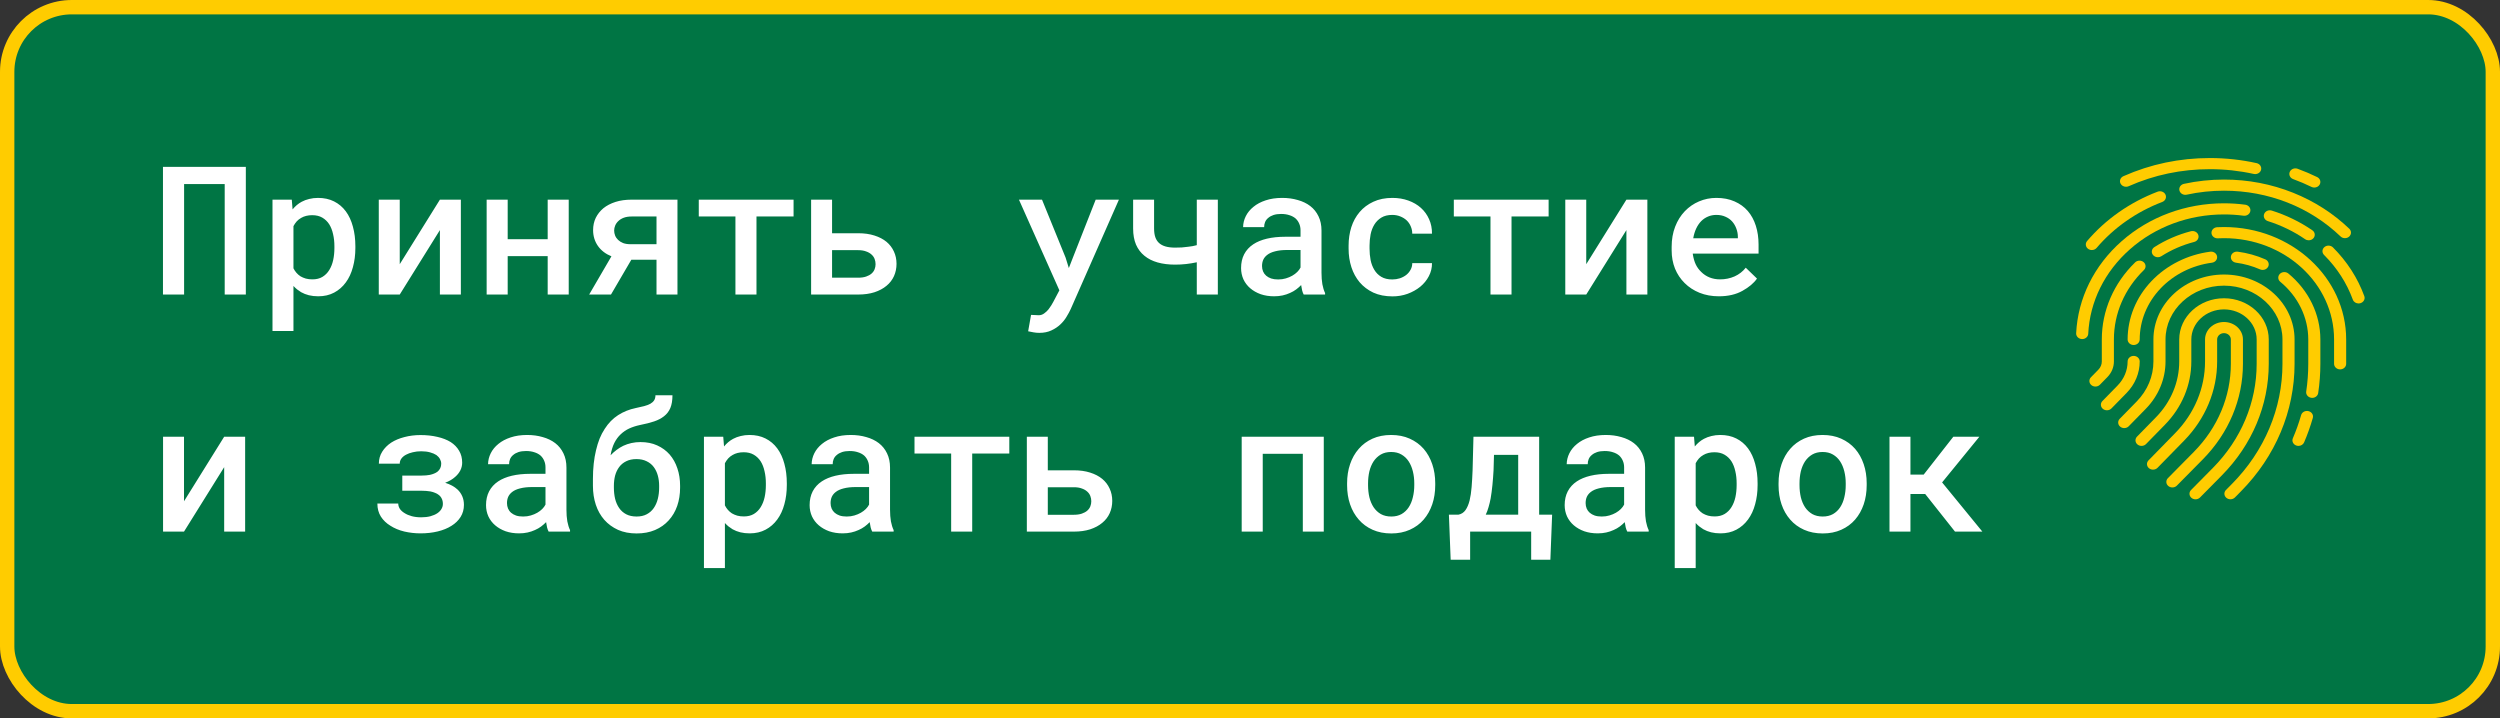
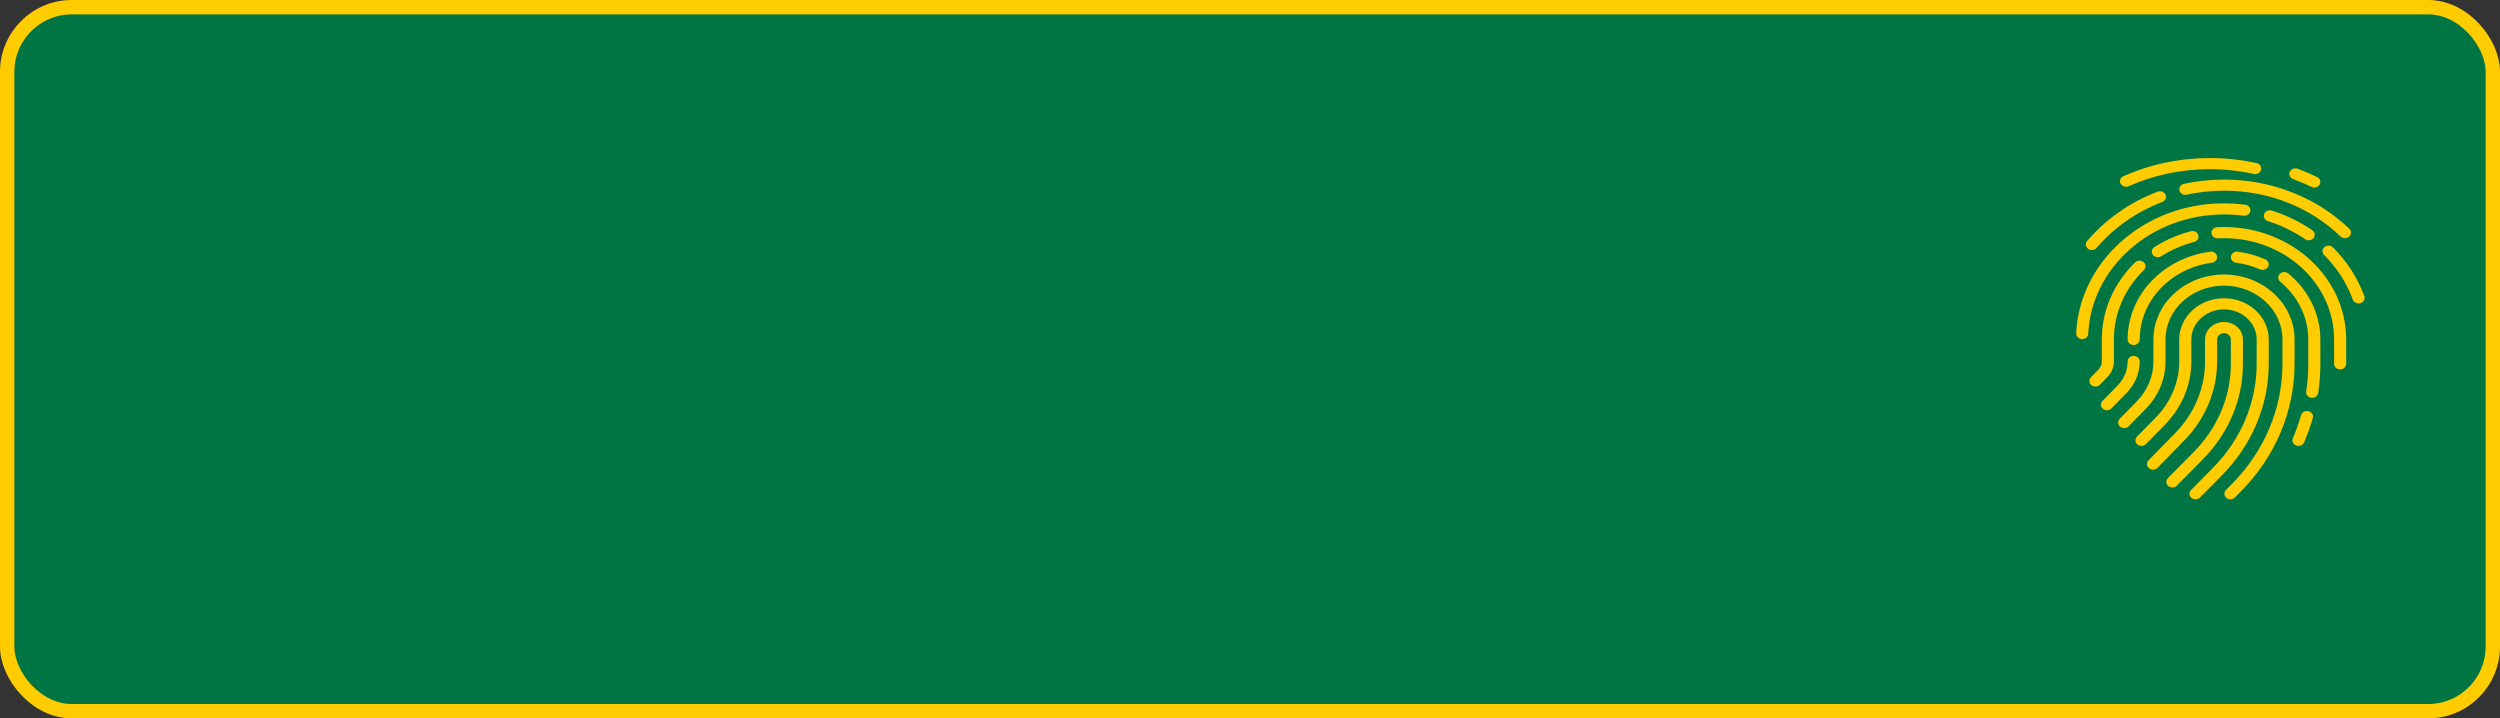
<svg xmlns="http://www.w3.org/2000/svg" width="348" height="100" viewBox="0 0 348 100" fill="none">
  <rect x="0" y="0" width="348" height="100" fill="#333333" stroke="none" />
  <rect x="1" y="1" width="346" height="98" rx="9" fill="#007544" stroke="#FFCC00" stroke-width="2" />
-   <path d="M34.22 41V23.227H22.685V41H25.627V25.619H31.278V41H34.22ZM37.931 46.078H40.849V39.804C41.003 39.975 41.17 40.133 41.349 40.28C41.528 40.418 41.715 40.548 41.911 40.67C42.244 40.858 42.606 41 42.997 41.098C43.396 41.195 43.831 41.244 44.303 41.244C45.133 41.244 45.87 41.073 46.513 40.731C47.156 40.39 47.697 39.918 48.136 39.315C48.576 38.721 48.905 38.013 49.125 37.191C49.353 36.37 49.467 35.482 49.467 34.53V34.274C49.467 33.281 49.353 32.374 49.125 31.552C48.905 30.722 48.576 30.01 48.136 29.416C47.697 28.822 47.151 28.362 46.501 28.036C45.858 27.711 45.113 27.548 44.267 27.548C43.835 27.548 43.428 27.597 43.046 27.694C42.663 27.784 42.313 27.914 41.996 28.085C41.752 28.215 41.524 28.37 41.312 28.549C41.101 28.728 40.906 28.927 40.727 29.147L40.617 27.792H37.931V46.078ZM46.549 34.274V34.53C46.549 35.116 46.492 35.674 46.378 36.203C46.264 36.724 46.081 37.187 45.829 37.594C45.585 37.993 45.268 38.31 44.877 38.546C44.495 38.774 44.031 38.888 43.485 38.888C43.152 38.888 42.846 38.852 42.57 38.778C42.293 38.697 42.045 38.591 41.825 38.461C41.614 38.323 41.426 38.16 41.264 37.973C41.101 37.785 40.963 37.578 40.849 37.35V31.479C40.979 31.234 41.129 31.015 41.3 30.819C41.479 30.624 41.687 30.461 41.923 30.331C42.126 30.209 42.358 30.115 42.619 30.05C42.879 29.985 43.16 29.953 43.461 29.953C44.006 29.953 44.474 30.067 44.865 30.294C45.255 30.522 45.577 30.831 45.829 31.222C46.073 31.613 46.252 32.073 46.366 32.602C46.488 33.122 46.549 33.68 46.549 34.274ZM61.234 27.792L55.644 36.776V27.792H52.726V41H55.644L61.234 32.028V41H64.152V27.792H61.234ZM79.166 41V27.792H76.237V33.297H70.67V27.792H67.741V41H70.67V35.653H76.237V41H79.166ZM94.303 27.792H87.919C87.081 27.792 86.332 27.898 85.673 28.109C85.014 28.321 84.452 28.614 83.988 28.988C83.533 29.371 83.178 29.818 82.926 30.331C82.682 30.844 82.56 31.409 82.56 32.028C82.56 32.858 82.784 33.594 83.231 34.237C83.679 34.872 84.306 35.352 85.111 35.678L82.011 41H85.05L87.882 36.154H91.386V41H94.303V27.792ZM85.49 32.089C85.49 31.853 85.539 31.621 85.636 31.393C85.734 31.157 85.884 30.945 86.088 30.758C86.283 30.571 86.531 30.421 86.832 30.307C87.142 30.193 87.504 30.136 87.919 30.136H91.386V33.993H87.736C87.353 33.993 87.02 33.94 86.735 33.834C86.458 33.721 86.226 33.574 86.039 33.395C85.852 33.216 85.713 33.013 85.624 32.785C85.534 32.557 85.49 32.325 85.49 32.089ZM110.465 30.136V27.792H97.269V30.136H102.372V41H105.302V30.136H110.465ZM115.824 32.467V27.792H112.907V41H119.462C120.308 41 121.061 40.894 121.72 40.683C122.388 40.463 122.949 40.162 123.405 39.779C123.861 39.405 124.206 38.957 124.442 38.437C124.678 37.908 124.796 37.338 124.796 36.727C124.796 36.101 124.674 35.527 124.43 35.006C124.194 34.486 123.852 34.038 123.405 33.664C122.949 33.289 122.388 32.996 121.72 32.785C121.061 32.573 120.308 32.467 119.462 32.467H115.824ZM115.824 34.823H119.462C119.885 34.823 120.247 34.88 120.548 34.994C120.858 35.1 121.11 35.242 121.305 35.421C121.509 35.6 121.655 35.808 121.745 36.044C121.834 36.28 121.879 36.524 121.879 36.776C121.879 37.02 121.834 37.257 121.745 37.484C121.655 37.712 121.513 37.912 121.317 38.083C121.122 38.253 120.87 38.392 120.561 38.498C120.251 38.603 119.885 38.656 119.462 38.656H115.824V34.823ZM144.669 46.334C145.312 46.334 145.874 46.221 146.354 45.993C146.834 45.773 147.249 45.496 147.599 45.163C147.949 44.837 148.238 44.479 148.466 44.088C148.702 43.706 148.897 43.344 149.052 43.002L155.753 27.792H152.519L149.333 35.898L148.783 37.313L148.332 35.861L145.048 27.792H141.837L147.465 40.414L146.635 41.989C146.545 42.168 146.448 42.339 146.342 42.502C146.244 42.664 146.114 42.851 145.951 43.063C145.78 43.275 145.581 43.462 145.353 43.624C145.125 43.795 144.869 43.881 144.584 43.881C144.454 43.881 144.283 43.873 144.071 43.856C143.868 43.848 143.685 43.84 143.522 43.832L143.119 46.115C143.355 46.172 143.603 46.221 143.864 46.261C144.124 46.31 144.393 46.334 144.669 46.334ZM169.523 41V27.792H166.593V34.127C166.398 34.176 166.203 34.221 166.007 34.262C165.812 34.294 165.613 34.323 165.409 34.347C165.116 34.388 164.815 34.42 164.506 34.445C164.205 34.461 163.891 34.469 163.566 34.469C163.061 34.469 162.622 34.416 162.248 34.31C161.881 34.205 161.576 34.042 161.332 33.822C161.104 33.611 160.933 33.342 160.819 33.017C160.705 32.683 160.648 32.28 160.648 31.808V27.792H157.731V31.808C157.731 32.671 157.865 33.419 158.134 34.054C158.41 34.681 158.801 35.198 159.306 35.605C159.81 36.02 160.421 36.329 161.137 36.532C161.861 36.736 162.671 36.837 163.566 36.837C164.095 36.837 164.612 36.809 165.116 36.752C165.621 36.695 166.113 36.614 166.593 36.508V41H169.523ZM181.474 41H184.452V40.792C184.289 40.451 184.163 40.044 184.074 39.572C183.992 39.092 183.952 38.554 183.952 37.96V32.089C183.952 31.34 183.813 30.681 183.537 30.111C183.26 29.534 182.877 29.058 182.389 28.683C181.901 28.309 181.319 28.028 180.644 27.841C179.976 27.645 179.256 27.548 178.483 27.548C177.62 27.548 176.851 27.662 176.176 27.89C175.508 28.109 174.943 28.41 174.479 28.793C174.015 29.167 173.661 29.599 173.417 30.087C173.173 30.575 173.047 31.084 173.039 31.613H175.968C175.968 31.36 176.013 31.125 176.103 30.905C176.2 30.677 176.347 30.486 176.542 30.331C176.737 30.16 176.981 30.026 177.274 29.928C177.576 29.831 177.925 29.782 178.324 29.782C178.764 29.782 179.15 29.839 179.484 29.953C179.826 30.058 180.115 30.213 180.351 30.416C180.57 30.62 180.737 30.86 180.851 31.137C180.973 31.413 181.034 31.723 181.034 32.065V32.956H178.91C177.958 32.956 177.104 33.045 176.347 33.224C175.598 33.403 174.967 33.664 174.455 34.005C173.901 34.372 173.478 34.835 173.185 35.397C172.9 35.95 172.758 36.589 172.758 37.313C172.758 37.875 172.868 38.4 173.087 38.888C173.315 39.368 173.629 39.779 174.027 40.121C174.434 40.471 174.918 40.748 175.48 40.951C176.05 41.147 176.676 41.244 177.36 41.244C177.783 41.244 178.178 41.203 178.544 41.122C178.91 41.041 179.252 40.927 179.569 40.78C179.887 40.642 180.172 40.479 180.424 40.292C180.684 40.097 180.916 39.893 181.12 39.682C181.16 39.934 181.205 40.178 181.254 40.414C181.311 40.642 181.384 40.837 181.474 41ZM177.921 38.9C177.547 38.9 177.222 38.856 176.945 38.766C176.668 38.669 176.436 38.538 176.249 38.376C176.062 38.213 175.919 38.017 175.822 37.79C175.724 37.553 175.675 37.301 175.675 37.033C175.675 36.707 175.732 36.414 175.846 36.154C175.968 35.893 176.151 35.67 176.396 35.482C176.672 35.263 177.042 35.096 177.506 34.982C177.97 34.86 178.52 34.799 179.154 34.799H181.034V37.24C180.928 37.452 180.778 37.655 180.583 37.851C180.387 38.046 180.155 38.221 179.887 38.376C179.618 38.53 179.317 38.656 178.983 38.754C178.658 38.852 178.304 38.9 177.921 38.9ZM193.803 38.9C193.192 38.9 192.684 38.778 192.277 38.534C191.87 38.29 191.549 37.969 191.312 37.57C191.068 37.171 190.893 36.715 190.788 36.203C190.69 35.682 190.641 35.153 190.641 34.616V34.188C190.641 33.66 190.69 33.139 190.788 32.626C190.893 32.113 191.068 31.658 191.312 31.259C191.557 30.86 191.878 30.539 192.277 30.294C192.684 30.042 193.192 29.916 193.803 29.916C194.201 29.916 194.572 29.985 194.914 30.123C195.264 30.262 195.565 30.449 195.817 30.685C196.061 30.921 196.248 31.198 196.378 31.515C196.517 31.832 196.586 32.17 196.586 32.528H199.333C199.341 31.796 199.206 31.125 198.93 30.514C198.661 29.904 198.283 29.379 197.794 28.939C197.306 28.5 196.72 28.158 196.037 27.914C195.361 27.67 194.625 27.548 193.827 27.548C192.818 27.548 191.931 27.727 191.166 28.085C190.409 28.435 189.774 28.911 189.262 29.513C188.749 30.115 188.362 30.819 188.102 31.625C187.85 32.431 187.724 33.285 187.724 34.188V34.616C187.724 35.527 187.854 36.386 188.114 37.191C188.375 37.989 188.757 38.689 189.262 39.291C189.774 39.893 190.409 40.373 191.166 40.731C191.931 41.081 192.822 41.256 193.839 41.256C194.572 41.256 195.268 41.138 195.927 40.902C196.594 40.658 197.184 40.329 197.697 39.914C198.201 39.498 198.6 39.01 198.893 38.449C199.194 37.879 199.341 37.273 199.333 36.63H196.586C196.586 36.964 196.509 37.269 196.354 37.545C196.208 37.822 196.008 38.062 195.756 38.266C195.495 38.469 195.194 38.628 194.853 38.742C194.519 38.847 194.169 38.9 193.803 38.9ZM215.568 30.136V27.792H202.372V30.136H207.475V41H210.404V30.136H215.568ZM226.396 27.792L220.805 36.776V27.792H217.887V41H220.805L226.396 32.028V41H229.313V27.792H226.396ZM239.262 41.244C240.548 41.244 241.642 40.992 242.545 40.487C243.457 39.983 244.132 39.413 244.572 38.778L243.009 37.265C242.602 37.785 242.086 38.188 241.459 38.473C240.832 38.75 240.157 38.888 239.433 38.888C238.904 38.888 238.415 38.799 237.968 38.62C237.528 38.441 237.146 38.188 236.82 37.863C236.495 37.553 236.238 37.204 236.051 36.813C235.864 36.422 235.726 35.938 235.636 35.36V35.299H244.792V34.042C244.792 33.098 244.665 32.227 244.413 31.43C244.161 30.632 243.786 29.945 243.29 29.367C242.794 28.797 242.179 28.354 241.447 28.036C240.714 27.711 239.872 27.548 238.92 27.548C238.065 27.548 237.26 27.711 236.503 28.036C235.754 28.354 235.095 28.809 234.525 29.403C233.956 29.997 233.508 30.713 233.183 31.552C232.857 32.39 232.694 33.326 232.694 34.359V34.86C232.694 35.763 232.849 36.605 233.158 37.387C233.476 38.16 233.923 38.831 234.501 39.401C235.079 39.979 235.771 40.43 236.576 40.756C237.39 41.081 238.285 41.244 239.262 41.244ZM238.908 29.916C239.396 29.916 239.823 30.002 240.189 30.172C240.564 30.335 240.873 30.555 241.117 30.831C241.369 31.116 241.565 31.45 241.703 31.832C241.841 32.207 241.911 32.585 241.911 32.968V33.163H235.697C235.787 32.658 235.925 32.207 236.112 31.808C236.299 31.409 236.531 31.067 236.808 30.783C237.085 30.506 237.398 30.294 237.748 30.148C238.106 29.993 238.493 29.916 238.908 29.916ZM31.205 60.792L25.614 69.776V60.792H22.697V74H25.614L31.205 65.028V74H34.123V60.792H31.205ZM52.531 70.094C52.531 70.794 52.694 71.4 53.019 71.913C53.353 72.425 53.788 72.844 54.325 73.17C54.887 73.536 55.538 73.809 56.278 73.988C57.019 74.159 57.772 74.244 58.537 74.244C59.399 74.244 60.197 74.155 60.929 73.976C61.67 73.796 62.309 73.536 62.846 73.194C63.383 72.861 63.806 72.45 64.115 71.961C64.424 71.465 64.579 70.903 64.579 70.277C64.579 69.837 64.502 69.439 64.347 69.081C64.192 68.722 63.973 68.409 63.688 68.141C63.468 67.937 63.216 67.758 62.931 67.603C62.646 67.449 62.325 67.315 61.967 67.201C62.243 67.095 62.5 66.973 62.736 66.835C62.972 66.696 63.179 66.546 63.358 66.383C63.668 66.114 63.908 65.813 64.079 65.48C64.249 65.138 64.335 64.78 64.335 64.405C64.335 63.77 64.192 63.217 63.908 62.745C63.631 62.265 63.24 61.862 62.736 61.537C62.223 61.219 61.609 60.979 60.893 60.816C60.176 60.645 59.391 60.56 58.537 60.56C57.747 60.56 56.998 60.654 56.291 60.841C55.591 61.02 54.98 61.276 54.459 61.61C53.931 61.96 53.511 62.383 53.202 62.879C52.893 63.368 52.738 63.921 52.738 64.54H55.644C55.644 64.279 55.721 64.043 55.876 63.831C56.03 63.62 56.246 63.441 56.523 63.294C56.791 63.148 57.104 63.034 57.462 62.953C57.821 62.863 58.207 62.818 58.622 62.818C59.094 62.818 59.505 62.867 59.855 62.965C60.213 63.062 60.51 63.189 60.746 63.343C60.966 63.506 61.133 63.693 61.247 63.905C61.361 64.116 61.417 64.332 61.417 64.552C61.417 64.78 61.373 64.987 61.283 65.174C61.194 65.362 61.063 65.524 60.893 65.663C60.762 65.76 60.608 65.846 60.429 65.919C60.258 65.992 60.062 66.053 59.843 66.102C59.68 66.135 59.501 66.159 59.306 66.175C59.11 66.192 58.903 66.2 58.683 66.2H55.998V68.311H58.683C58.911 68.311 59.127 68.32 59.33 68.336C59.542 68.352 59.741 68.377 59.928 68.409C60.164 68.458 60.376 68.523 60.563 68.605C60.758 68.678 60.925 68.771 61.063 68.885C61.251 69.024 61.393 69.199 61.491 69.41C61.596 69.622 61.649 69.866 61.649 70.143C61.649 70.395 61.58 70.635 61.442 70.863C61.312 71.082 61.12 71.278 60.868 71.449C60.608 71.62 60.286 71.758 59.904 71.864C59.529 71.961 59.102 72.01 58.622 72.01C58.142 72.01 57.706 71.957 57.316 71.852C56.925 71.746 56.592 71.603 56.315 71.424C56.03 71.253 55.81 71.054 55.656 70.826C55.509 70.59 55.436 70.346 55.436 70.094H52.531ZM76.371 74H79.35V73.793C79.187 73.451 79.061 73.044 78.971 72.572C78.89 72.092 78.849 71.555 78.849 70.96V65.089C78.849 64.34 78.711 63.681 78.434 63.111C78.157 62.533 77.775 62.057 77.287 61.683C76.798 61.309 76.216 61.028 75.541 60.841C74.874 60.645 74.153 60.548 73.38 60.548C72.518 60.548 71.749 60.662 71.073 60.89C70.406 61.109 69.84 61.41 69.376 61.793C68.913 62.167 68.559 62.599 68.314 63.087C68.07 63.575 67.944 64.084 67.936 64.613H70.866C70.866 64.361 70.91 64.124 71 63.905C71.098 63.677 71.244 63.486 71.439 63.331C71.635 63.16 71.879 63.026 72.172 62.928C72.473 62.831 72.823 62.782 73.222 62.782C73.661 62.782 74.048 62.839 74.381 62.953C74.723 63.058 75.012 63.213 75.248 63.416C75.468 63.62 75.635 63.86 75.749 64.137C75.871 64.413 75.932 64.723 75.932 65.064V65.956H73.808C72.856 65.956 72.001 66.045 71.244 66.224C70.495 66.403 69.865 66.664 69.352 67.005C68.799 67.372 68.376 67.835 68.082 68.397C67.798 68.95 67.655 69.589 67.655 70.314C67.655 70.875 67.765 71.4 67.985 71.888C68.213 72.368 68.526 72.779 68.925 73.121C69.332 73.471 69.816 73.748 70.377 73.951C70.947 74.147 71.574 74.244 72.257 74.244C72.68 74.244 73.075 74.204 73.441 74.122C73.808 74.041 74.149 73.927 74.467 73.78C74.784 73.642 75.069 73.479 75.321 73.292C75.582 73.097 75.814 72.893 76.017 72.682C76.058 72.934 76.103 73.178 76.151 73.414C76.208 73.642 76.282 73.837 76.371 74ZM72.819 71.9C72.445 71.9 72.119 71.856 71.842 71.766C71.566 71.668 71.334 71.538 71.147 71.376C70.959 71.213 70.817 71.017 70.719 70.79C70.622 70.553 70.573 70.301 70.573 70.033C70.573 69.707 70.63 69.414 70.744 69.154C70.866 68.893 71.049 68.67 71.293 68.482C71.57 68.263 71.94 68.096 72.404 67.982C72.868 67.86 73.417 67.799 74.052 67.799H75.932V70.24C75.826 70.452 75.675 70.655 75.48 70.851C75.285 71.046 75.053 71.221 74.784 71.376C74.516 71.53 74.215 71.656 73.881 71.754C73.555 71.852 73.201 71.9 72.819 71.9ZM89.152 61.537C88.712 61.537 88.293 61.581 87.894 61.671C87.496 61.76 87.121 61.887 86.772 62.049C86.438 62.212 86.12 62.407 85.819 62.635C85.526 62.855 85.25 63.103 84.989 63.38C85.103 62.713 85.278 62.139 85.514 61.659C85.758 61.178 86.055 60.776 86.405 60.45C86.755 60.117 87.15 59.848 87.589 59.645C88.037 59.441 88.525 59.282 89.054 59.169C89.876 59.006 90.547 58.835 91.068 58.656C91.597 58.477 92.049 58.241 92.423 57.948C92.822 57.639 93.119 57.252 93.314 56.788C93.51 56.316 93.607 55.726 93.607 55.018H91.239C91.239 55.295 91.178 55.531 91.056 55.726C90.934 55.913 90.759 56.072 90.531 56.202C90.295 56.332 90.006 56.442 89.665 56.532C89.323 56.621 88.932 56.711 88.493 56.8C87.589 56.987 86.772 57.317 86.039 57.789C85.307 58.261 84.684 58.9 84.171 59.706C83.903 60.112 83.667 60.564 83.463 61.06C83.268 61.557 83.101 62.098 82.963 62.684C82.825 63.254 82.719 63.872 82.645 64.54C82.572 65.207 82.536 65.919 82.536 66.676V67.616C82.536 68.568 82.67 69.451 82.939 70.265C83.207 71.07 83.602 71.77 84.123 72.364C84.643 72.95 85.278 73.414 86.027 73.756C86.784 74.09 87.646 74.256 88.615 74.256C89.575 74.256 90.43 74.098 91.178 73.78C91.935 73.455 92.57 73.007 93.082 72.438C93.603 71.868 93.998 71.197 94.267 70.423C94.535 69.642 94.669 68.796 94.669 67.884V67.616C94.669 66.745 94.543 65.939 94.291 65.199C94.047 64.458 93.689 63.815 93.217 63.27C92.745 62.733 92.167 62.31 91.483 62.001C90.808 61.691 90.031 61.537 89.152 61.537ZM88.59 63.905C89.144 63.905 89.62 64.007 90.019 64.21C90.425 64.405 90.755 64.674 91.007 65.016C91.26 65.357 91.447 65.752 91.569 66.2C91.691 66.647 91.752 67.119 91.752 67.616V67.884C91.752 68.43 91.691 68.946 91.569 69.435C91.447 69.923 91.26 70.35 91.007 70.716C90.755 71.082 90.43 71.371 90.031 71.583C89.64 71.795 89.168 71.9 88.615 71.9C88.053 71.9 87.569 71.795 87.162 71.583C86.763 71.371 86.438 71.082 86.186 70.716C85.933 70.35 85.746 69.923 85.624 69.435C85.51 68.946 85.453 68.43 85.453 67.884V67.616C85.453 67.119 85.51 66.647 85.624 66.2C85.746 65.752 85.933 65.357 86.186 65.016C86.438 64.674 86.763 64.405 87.162 64.21C87.561 64.007 88.037 63.905 88.59 63.905ZM97.99 79.078H100.907V72.804C101.062 72.975 101.229 73.133 101.408 73.28C101.587 73.418 101.774 73.548 101.969 73.67C102.303 73.858 102.665 74 103.056 74.098C103.454 74.195 103.89 74.244 104.362 74.244C105.192 74.244 105.928 74.073 106.571 73.731C107.214 73.39 107.755 72.918 108.195 72.315C108.634 71.721 108.964 71.013 109.184 70.191C109.411 69.37 109.525 68.482 109.525 67.53V67.274C109.525 66.281 109.411 65.374 109.184 64.552C108.964 63.722 108.634 63.01 108.195 62.416C107.755 61.822 107.21 61.362 106.559 61.036C105.916 60.711 105.172 60.548 104.325 60.548C103.894 60.548 103.487 60.597 103.104 60.694C102.722 60.784 102.372 60.914 102.055 61.085C101.811 61.215 101.583 61.37 101.371 61.549C101.16 61.728 100.964 61.927 100.785 62.147L100.675 60.792H97.99V79.078ZM106.608 67.274V67.53C106.608 68.116 106.551 68.674 106.437 69.203C106.323 69.724 106.14 70.187 105.888 70.594C105.644 70.993 105.326 71.31 104.936 71.546C104.553 71.774 104.089 71.888 103.544 71.888C103.21 71.888 102.905 71.852 102.628 71.778C102.352 71.697 102.104 71.591 101.884 71.461C101.672 71.323 101.485 71.16 101.322 70.973C101.16 70.785 101.021 70.578 100.907 70.35V64.478C101.037 64.234 101.188 64.015 101.359 63.819C101.538 63.624 101.745 63.461 101.981 63.331C102.185 63.209 102.417 63.115 102.677 63.05C102.938 62.985 103.218 62.953 103.52 62.953C104.065 62.953 104.533 63.067 104.923 63.294C105.314 63.522 105.635 63.831 105.888 64.222C106.132 64.613 106.311 65.073 106.425 65.602C106.547 66.122 106.608 66.68 106.608 67.274ZM121.415 74H124.394V73.793C124.231 73.451 124.105 73.044 124.015 72.572C123.934 72.092 123.893 71.555 123.893 70.96V65.089C123.893 64.34 123.755 63.681 123.478 63.111C123.201 62.533 122.819 62.057 122.331 61.683C121.842 61.309 121.26 61.028 120.585 60.841C119.918 60.645 119.197 60.548 118.424 60.548C117.562 60.548 116.793 60.662 116.117 60.89C115.45 61.109 114.884 61.41 114.42 61.793C113.957 62.167 113.603 62.599 113.358 63.087C113.114 63.575 112.988 64.084 112.98 64.613H115.91C115.91 64.361 115.954 64.124 116.044 63.905C116.142 63.677 116.288 63.486 116.483 63.331C116.679 63.16 116.923 63.026 117.216 62.928C117.517 62.831 117.867 62.782 118.266 62.782C118.705 62.782 119.092 62.839 119.425 62.953C119.767 63.058 120.056 63.213 120.292 63.416C120.512 63.62 120.679 63.86 120.792 64.137C120.915 64.413 120.976 64.723 120.976 65.064V65.956H118.852C117.899 65.956 117.045 66.045 116.288 66.224C115.539 66.403 114.909 66.664 114.396 67.005C113.843 67.372 113.419 67.835 113.126 68.397C112.842 68.95 112.699 69.589 112.699 70.314C112.699 70.875 112.809 71.4 113.029 71.888C113.257 72.368 113.57 72.779 113.969 73.121C114.376 73.471 114.86 73.748 115.421 73.951C115.991 74.147 116.618 74.244 117.301 74.244C117.724 74.244 118.119 74.204 118.485 74.122C118.852 74.041 119.193 73.927 119.511 73.78C119.828 73.642 120.113 73.479 120.365 73.292C120.626 73.097 120.858 72.893 121.061 72.682C121.102 72.934 121.146 73.178 121.195 73.414C121.252 73.642 121.326 73.837 121.415 74ZM117.863 71.9C117.488 71.9 117.163 71.856 116.886 71.766C116.61 71.668 116.378 71.538 116.19 71.376C116.003 71.213 115.861 71.017 115.763 70.79C115.666 70.553 115.617 70.301 115.617 70.033C115.617 69.707 115.674 69.414 115.788 69.154C115.91 68.893 116.093 68.67 116.337 68.482C116.614 68.263 116.984 68.096 117.448 67.982C117.912 67.86 118.461 67.799 119.096 67.799H120.976V70.24C120.87 70.452 120.719 70.655 120.524 70.851C120.329 71.046 120.097 71.221 119.828 71.376C119.56 71.53 119.258 71.656 118.925 71.754C118.599 71.852 118.245 71.9 117.863 71.9ZM140.495 63.136V60.792H127.299V63.136H132.401V74H135.331V63.136H140.495ZM145.854 65.467V60.792H142.936V74H149.491C150.338 74 151.09 73.894 151.75 73.683C152.417 73.463 152.978 73.162 153.434 72.779C153.89 72.405 154.236 71.957 154.472 71.436C154.708 70.908 154.826 70.338 154.826 69.728C154.826 69.101 154.704 68.527 154.459 68.006C154.223 67.486 153.882 67.038 153.434 66.664C152.978 66.289 152.417 65.996 151.75 65.785C151.09 65.573 150.338 65.467 149.491 65.467H145.854ZM145.854 67.823H149.491C149.914 67.823 150.277 67.88 150.578 67.994C150.887 68.1 151.139 68.242 151.334 68.421C151.538 68.6 151.684 68.808 151.774 69.044C151.863 69.28 151.908 69.524 151.908 69.776C151.908 70.02 151.863 70.257 151.774 70.484C151.684 70.712 151.542 70.912 151.347 71.082C151.151 71.253 150.899 71.392 150.59 71.498C150.281 71.603 149.914 71.656 149.491 71.656H145.854V67.823ZM184.269 74V60.792H172.843V74H175.773V63.172H181.352V74H184.269ZM187.516 67.274V67.53C187.516 68.499 187.654 69.39 187.931 70.204C188.208 71.017 188.611 71.725 189.14 72.328C189.66 72.93 190.303 73.402 191.068 73.744C191.833 74.085 192.7 74.256 193.668 74.256C194.629 74.256 195.487 74.085 196.244 73.744C197.009 73.402 197.652 72.93 198.173 72.328C198.694 71.725 199.092 71.017 199.369 70.204C199.646 69.39 199.784 68.499 199.784 67.53V67.274C199.784 66.314 199.646 65.427 199.369 64.613C199.092 63.791 198.694 63.079 198.173 62.477C197.644 61.874 196.997 61.402 196.232 61.06C195.475 60.719 194.612 60.548 193.644 60.548C192.676 60.548 191.813 60.719 191.056 61.06C190.299 61.402 189.66 61.874 189.14 62.477C188.611 63.079 188.208 63.791 187.931 64.613C187.654 65.427 187.516 66.314 187.516 67.274ZM190.434 67.53V67.274C190.434 66.696 190.495 66.143 190.617 65.614C190.747 65.085 190.942 64.621 191.203 64.222C191.471 63.823 191.805 63.506 192.204 63.27C192.611 63.034 193.091 62.916 193.644 62.916C194.206 62.916 194.686 63.034 195.084 63.27C195.491 63.506 195.825 63.823 196.085 64.222C196.346 64.621 196.541 65.085 196.671 65.614C196.802 66.143 196.867 66.696 196.867 67.274V67.53C196.867 68.124 196.802 68.686 196.671 69.215C196.549 69.744 196.358 70.208 196.098 70.606C195.837 71.005 195.504 71.323 195.097 71.559C194.69 71.787 194.214 71.9 193.668 71.9C193.107 71.9 192.623 71.787 192.216 71.559C191.809 71.323 191.471 71.005 191.203 70.606C190.942 70.208 190.747 69.744 190.617 69.215C190.495 68.686 190.434 68.124 190.434 67.53ZM203.007 71.644H201.688L201.933 77.918H204.643V74H213.139V77.918H215.812L216.056 71.644H214.25V60.792H205.106L204.984 65.467C204.952 66.297 204.907 67.07 204.85 67.787C204.793 68.495 204.7 69.121 204.569 69.666C204.431 70.212 204.24 70.659 203.996 71.009C203.751 71.351 203.422 71.563 203.007 71.644ZM207.902 65.467L207.963 63.319H211.332V71.644H206.815C206.97 71.327 207.1 70.977 207.206 70.594C207.32 70.212 207.418 69.805 207.499 69.374C207.597 68.804 207.678 68.194 207.743 67.543C207.808 66.891 207.861 66.2 207.902 65.467ZM226.518 74H229.496V73.793C229.333 73.451 229.207 73.044 229.118 72.572C229.036 72.092 228.996 71.555 228.996 70.96V65.089C228.996 64.34 228.857 63.681 228.581 63.111C228.304 62.533 227.921 62.057 227.433 61.683C226.945 61.309 226.363 61.028 225.688 60.841C225.02 60.645 224.3 60.548 223.527 60.548C222.664 60.548 221.895 60.662 221.22 60.89C220.552 61.109 219.987 61.41 219.523 61.793C219.059 62.167 218.705 62.599 218.461 63.087C218.217 63.575 218.091 64.084 218.083 64.613H221.012C221.012 64.361 221.057 64.124 221.146 63.905C221.244 63.677 221.391 63.486 221.586 63.331C221.781 63.16 222.025 63.026 222.318 62.928C222.619 62.831 222.969 62.782 223.368 62.782C223.808 62.782 224.194 62.839 224.528 62.953C224.87 63.058 225.159 63.213 225.395 63.416C225.614 63.62 225.781 63.86 225.895 64.137C226.017 64.413 226.078 64.723 226.078 65.064V65.956H223.954C223.002 65.956 222.147 66.045 221.391 66.224C220.642 66.403 220.011 66.664 219.499 67.005C218.945 67.372 218.522 67.835 218.229 68.397C217.944 68.95 217.802 69.589 217.802 70.314C217.802 70.875 217.912 71.4 218.131 71.888C218.359 72.368 218.673 72.779 219.071 73.121C219.478 73.471 219.962 73.748 220.524 73.951C221.094 74.147 221.72 74.244 222.404 74.244C222.827 74.244 223.222 74.204 223.588 74.122C223.954 74.041 224.296 73.927 224.613 73.78C224.931 73.642 225.215 73.479 225.468 73.292C225.728 73.097 225.96 72.893 226.164 72.682C226.204 72.934 226.249 73.178 226.298 73.414C226.355 73.642 226.428 73.837 226.518 74ZM222.965 71.9C222.591 71.9 222.265 71.856 221.989 71.766C221.712 71.668 221.48 71.538 221.293 71.376C221.106 71.213 220.963 71.017 220.866 70.79C220.768 70.553 220.719 70.301 220.719 70.033C220.719 69.707 220.776 69.414 220.89 69.154C221.012 68.893 221.195 68.67 221.439 68.482C221.716 68.263 222.086 68.096 222.55 67.982C223.014 67.86 223.563 67.799 224.198 67.799H226.078V70.24C225.972 70.452 225.822 70.655 225.626 70.851C225.431 71.046 225.199 71.221 224.931 71.376C224.662 71.53 224.361 71.656 224.027 71.754C223.702 71.852 223.348 71.9 222.965 71.9ZM233.122 79.078H236.039V72.804C236.194 72.975 236.361 73.133 236.54 73.28C236.719 73.418 236.906 73.548 237.101 73.67C237.435 73.858 237.797 74 238.188 74.098C238.586 74.195 239.022 74.244 239.494 74.244C240.324 74.244 241.06 74.073 241.703 73.731C242.346 73.39 242.887 72.918 243.327 72.315C243.766 71.721 244.096 71.013 244.315 70.191C244.543 69.37 244.657 68.482 244.657 67.53V67.274C244.657 66.281 244.543 65.374 244.315 64.552C244.096 63.722 243.766 63.01 243.327 62.416C242.887 61.822 242.342 61.362 241.691 61.036C241.048 60.711 240.303 60.548 239.457 60.548C239.026 60.548 238.619 60.597 238.236 60.694C237.854 60.784 237.504 60.914 237.187 61.085C236.942 61.215 236.715 61.37 236.503 61.549C236.291 61.728 236.096 61.927 235.917 62.147L235.807 60.792H233.122V79.078ZM241.74 67.274V67.53C241.74 68.116 241.683 68.674 241.569 69.203C241.455 69.724 241.272 70.187 241.02 70.594C240.775 70.993 240.458 71.31 240.067 71.546C239.685 71.774 239.221 71.888 238.676 71.888C238.342 71.888 238.037 71.852 237.76 71.778C237.484 71.697 237.235 71.591 237.016 71.461C236.804 71.323 236.617 71.16 236.454 70.973C236.291 70.785 236.153 70.578 236.039 70.35V64.478C236.169 64.234 236.32 64.015 236.491 63.819C236.67 63.624 236.877 63.461 237.113 63.331C237.317 63.209 237.549 63.115 237.809 63.05C238.069 62.985 238.35 62.953 238.651 62.953C239.197 62.953 239.665 63.067 240.055 63.294C240.446 63.522 240.767 63.831 241.02 64.222C241.264 64.613 241.443 65.073 241.557 65.602C241.679 66.122 241.74 66.68 241.74 67.274ZM247.575 67.274V67.53C247.575 68.499 247.713 69.39 247.99 70.204C248.266 71.017 248.669 71.725 249.198 72.328C249.719 72.93 250.362 73.402 251.127 73.744C251.892 74.085 252.759 74.256 253.727 74.256C254.687 74.256 255.546 74.085 256.303 73.744C257.068 73.402 257.711 72.93 258.231 72.328C258.752 71.725 259.151 71.017 259.428 70.204C259.704 69.39 259.843 68.499 259.843 67.53V67.274C259.843 66.314 259.704 65.427 259.428 64.613C259.151 63.791 258.752 63.079 258.231 62.477C257.702 61.874 257.056 61.402 256.291 61.06C255.534 60.719 254.671 60.548 253.703 60.548C252.734 60.548 251.872 60.719 251.115 61.06C250.358 61.402 249.719 61.874 249.198 62.477C248.669 63.079 248.266 63.791 247.99 64.613C247.713 65.427 247.575 66.314 247.575 67.274ZM250.492 67.53V67.274C250.492 66.696 250.553 66.143 250.675 65.614C250.806 65.085 251.001 64.621 251.261 64.222C251.53 63.823 251.863 63.506 252.262 63.27C252.669 63.034 253.149 62.916 253.703 62.916C254.264 62.916 254.744 63.034 255.143 63.27C255.55 63.506 255.884 63.823 256.144 64.222C256.404 64.621 256.6 65.085 256.73 65.614C256.86 66.143 256.925 66.696 256.925 67.274V67.53C256.925 68.124 256.86 68.686 256.73 69.215C256.608 69.744 256.417 70.208 256.156 70.606C255.896 71.005 255.562 71.323 255.155 71.559C254.748 71.787 254.272 71.9 253.727 71.9C253.166 71.9 252.681 71.787 252.274 71.559C251.868 71.323 251.53 71.005 251.261 70.606C251.001 70.208 250.806 69.744 250.675 69.215C250.553 68.686 250.492 68.124 250.492 67.53ZM267.985 68.763L272.135 74H275.944L270.341 67.152L275.529 60.792H271.903L267.777 66.065H265.934V60.792H263.017V74H265.934V68.763H267.985Z" fill="white" />
  <path d="M312.218 50.644V47.25C312.218 45.912 311.035 44.823 309.58 44.823C308.125 44.823 306.942 45.912 306.942 47.25V50.315C306.942 54.007 305.463 57.553 302.777 60.297L299.075 64.082C298.764 64.4 298.792 64.889 299.138 65.176C299.483 65.462 300.015 65.436 300.327 65.118L304.029 61.334C306.993 58.304 308.626 54.391 308.626 50.315V47.25C308.626 46.766 309.054 46.372 309.58 46.372C310.106 46.372 310.534 46.766 310.534 47.25V50.644C310.534 55.188 308.704 59.543 305.381 62.905L301.772 66.558C301.459 66.874 301.485 67.364 301.829 67.652C301.99 67.787 302.193 67.853 302.395 67.853C302.624 67.853 302.852 67.768 303.018 67.6L306.627 63.947C310.232 60.299 312.218 55.575 312.218 50.644Z" fill="#FFCC00" />
  <path d="M315.81 47.25C315.81 44.09 313.015 41.518 309.58 41.518C306.144 41.518 303.349 44.09 303.349 47.25V50.314C303.349 53.189 302.198 55.95 300.107 58.086L297.475 60.777C297.164 61.095 297.192 61.585 297.538 61.871C297.883 62.157 298.416 62.131 298.727 61.813L301.359 59.123C303.728 56.701 305.033 53.573 305.033 50.314V47.25C305.033 44.944 307.073 43.068 309.58 43.068C312.087 43.068 314.127 44.944 314.127 47.25V50.644C314.127 56.012 311.965 61.156 308.039 65.128L304.994 68.21C304.681 68.526 304.707 69.016 305.051 69.304C305.212 69.439 305.415 69.505 305.617 69.505C305.846 69.505 306.074 69.42 306.24 69.252L309.285 66.17C313.493 61.912 315.81 56.398 315.81 50.644V47.25Z" fill="#FFCC00" />
  <path d="M319.403 47.25C319.403 42.267 314.996 38.214 309.58 38.214C304.163 38.214 299.757 42.267 299.757 47.25V50.314C299.757 52.372 298.933 54.347 297.437 55.876L295.067 58.298C294.756 58.616 294.784 59.106 295.13 59.392C295.475 59.678 296.008 59.652 296.319 59.335L298.689 56.912C300.464 55.098 301.441 52.755 301.441 50.314V47.25C301.441 43.122 305.092 39.763 309.58 39.763C314.068 39.763 317.719 43.122 317.719 47.25V50.644C317.719 56.836 315.225 62.77 310.697 67.351L309.855 68.204C309.542 68.52 309.567 69.01 309.911 69.298C310.073 69.433 310.275 69.5 310.477 69.5C310.706 69.5 310.935 69.414 311.101 69.246L311.943 68.393C316.753 63.526 319.403 57.222 319.403 50.644V47.25H319.403Z" fill="#FFCC00" />
  <path d="M296.165 47.25C296.165 47.678 296.542 48.025 297.007 48.025C297.472 48.025 297.848 47.678 297.848 47.25C297.848 44.642 298.878 42.123 300.747 40.156C302.599 38.207 305.14 36.933 307.903 36.568C308.363 36.507 308.683 36.115 308.617 35.691C308.551 35.268 308.124 34.974 307.664 35.035C304.502 35.453 301.596 36.909 299.479 39.136C297.342 41.385 296.165 44.267 296.165 47.25Z" fill="#FFCC00" />
  <path d="M297.848 50.314C297.848 49.886 297.471 49.54 297.006 49.54C296.542 49.54 296.165 49.886 296.165 50.314C296.165 51.554 295.668 52.744 294.767 53.665L292.659 55.82C292.348 56.138 292.376 56.627 292.721 56.914C292.882 57.047 293.084 57.112 293.284 57.112C293.515 57.112 293.744 57.026 293.911 56.856L296.019 54.701C297.199 53.495 297.848 51.937 297.848 50.314Z" fill="#FFCC00" />
  <path d="M321.343 57.229C320.892 57.121 320.433 57.368 320.315 57.782C320.004 58.874 319.617 59.961 319.165 61.01C318.994 61.408 319.206 61.858 319.638 62.015C319.74 62.052 319.845 62.07 319.948 62.07C320.283 62.07 320.6 61.885 320.731 61.581C321.208 60.473 321.616 59.327 321.944 58.174C322.062 57.76 321.792 57.337 321.343 57.229Z" fill="#FFCC00" />
  <path d="M318.54 38.072C318.194 37.786 317.662 37.813 317.351 38.131C317.04 38.449 317.068 38.938 317.414 39.224C319.891 41.273 321.311 44.198 321.311 47.25V50.644C321.311 51.932 321.215 53.23 321.024 54.502C320.961 54.926 321.283 55.317 321.743 55.375C321.782 55.38 321.821 55.383 321.859 55.383C322.273 55.383 322.634 55.101 322.692 54.714C322.893 53.372 322.995 52.002 322.995 50.644V47.25C322.995 43.759 321.371 40.414 318.54 38.072Z" fill="#FFCC00" />
  <path d="M314.604 37.499C314.721 37.55 314.844 37.574 314.965 37.574C315.28 37.574 315.582 37.411 315.726 37.132C315.926 36.746 315.748 36.284 315.328 36.1C314.115 35.569 312.825 35.21 311.496 35.035C311.035 34.974 310.609 35.268 310.543 35.691C310.476 36.114 310.796 36.507 311.256 36.568C312.418 36.721 313.544 37.035 314.604 37.499Z" fill="#FFCC00" />
  <path d="M309.58 31.604C309.265 31.604 308.946 31.612 308.633 31.628C308.168 31.652 307.813 32.017 307.838 32.444C307.864 32.871 308.261 33.2 308.725 33.175C309.008 33.16 309.296 33.153 309.58 33.153C318.029 33.153 324.903 39.477 324.903 47.25V50.644C324.903 51.072 325.28 51.418 325.745 51.418C326.21 51.418 326.587 51.072 326.587 50.644V47.25C326.588 38.623 318.958 31.604 309.58 31.604Z" fill="#FFCC00" />
  <path d="M300.374 35.807C300.54 35.807 300.707 35.762 300.854 35.668C302.255 34.772 303.793 34.103 305.427 33.679C305.874 33.563 306.135 33.135 306.009 32.724C305.882 32.312 305.417 32.073 304.97 32.188C303.156 32.659 301.447 33.402 299.893 34.396C299.511 34.64 299.416 35.123 299.682 35.474C299.845 35.691 300.107 35.807 300.374 35.807Z" fill="#FFCC00" />
  <path d="M294.256 50.315V47.25C294.256 43.647 295.739 40.215 298.433 37.587C298.752 37.276 298.736 36.786 298.398 36.493C298.059 36.199 297.527 36.214 297.208 36.525C294.218 39.441 292.572 43.25 292.572 47.25V50.315C292.572 50.736 292.403 51.141 292.097 51.454L291.059 52.515C290.748 52.833 290.776 53.323 291.121 53.609C291.282 53.742 291.484 53.808 291.684 53.808C291.915 53.808 292.144 53.722 292.31 53.552L293.349 52.49C293.934 51.892 294.256 51.119 294.256 50.315Z" fill="#FFCC00" />
  <path d="M329.111 41.219C328.187 38.695 326.72 36.414 324.749 34.44C324.434 34.125 323.901 34.105 323.559 34.394C323.217 34.684 323.194 35.173 323.509 35.489C325.319 37.301 326.667 39.396 327.515 41.713C327.633 42.037 327.961 42.241 328.313 42.241C328.402 42.241 328.492 42.228 328.581 42.2C329.022 42.064 329.259 41.625 329.111 41.219Z" fill="#FFCC00" />
  <path d="M316.234 29.314C315.794 29.175 315.315 29.391 315.165 29.796C315.014 30.201 315.249 30.641 315.689 30.78C317.545 31.364 319.288 32.211 320.869 33.296C321.021 33.4 321.197 33.45 321.372 33.45C321.629 33.45 321.882 33.343 322.048 33.139C322.326 32.796 322.249 32.31 321.877 32.055C320.155 30.873 318.256 29.951 316.234 29.314Z" fill="#FFCC00" />
  <path d="M296.497 34.693C300.039 31.569 304.685 29.849 309.58 29.849C310.489 29.849 311.403 29.909 312.296 30.027C312.757 30.089 313.183 29.795 313.25 29.371C313.316 28.948 312.997 28.555 312.537 28.494C311.564 28.365 310.569 28.3 309.58 28.3C304.249 28.3 299.189 30.173 295.332 33.575C291.487 36.966 289.239 41.517 289.001 46.389C288.98 46.817 289.34 47.179 289.804 47.198C289.817 47.198 289.83 47.199 289.843 47.199C290.29 47.199 290.663 46.874 290.683 46.459C290.901 41.986 292.966 37.807 296.497 34.693Z" fill="#FFCC00" />
  <path d="M309.58 24.995C307.697 24.995 305.821 25.196 304.003 25.592C303.551 25.69 303.271 26.108 303.378 26.524C303.485 26.94 303.939 27.198 304.391 27.099C306.082 26.731 307.827 26.544 309.58 26.544C315.754 26.544 321.517 28.807 325.807 32.915C325.973 33.074 326.193 33.153 326.415 33.153C326.624 33.153 326.835 33.082 326.998 32.938C327.333 32.641 327.344 32.151 327.022 31.842C324.786 29.702 322.16 28.018 319.217 26.837C316.168 25.615 312.926 24.995 309.58 24.995Z" fill="#FFCC00" />
  <path d="M290.667 34.641C290.821 34.752 291.004 34.806 291.186 34.806C291.436 34.806 291.683 34.704 291.849 34.509C294.249 31.689 297.408 29.477 300.985 28.113C301.414 27.949 301.618 27.496 301.44 27.101C301.262 26.706 300.769 26.518 300.34 26.682C296.496 28.148 293.101 30.525 290.523 33.553C290.237 33.89 290.301 34.377 290.667 34.641Z" fill="#FFCC00" />
  <path d="M295.943 25.999C296.066 25.999 296.191 25.974 296.309 25.922C299.854 24.347 303.659 23.549 307.618 23.549C309.681 23.549 311.736 23.772 313.725 24.213C314.177 24.312 314.632 24.057 314.741 23.641C314.849 23.225 314.571 22.807 314.119 22.707C312.001 22.238 309.814 22 307.618 22C303.403 22 299.352 22.85 295.577 24.527C295.158 24.713 294.982 25.176 295.185 25.561C295.33 25.838 295.63 25.999 295.943 25.999Z" fill="#FFCC00" />
  <path d="M319.206 24.931C320.074 25.249 320.933 25.615 321.76 26.018C321.885 26.079 322.02 26.108 322.153 26.108C322.455 26.108 322.747 25.958 322.898 25.696C323.115 25.318 322.959 24.849 322.548 24.649C321.668 24.22 320.753 23.831 319.829 23.492C319.397 23.334 318.907 23.528 318.735 23.925C318.563 24.322 318.774 24.773 319.206 24.931Z" fill="#FFCC00" />
</svg>